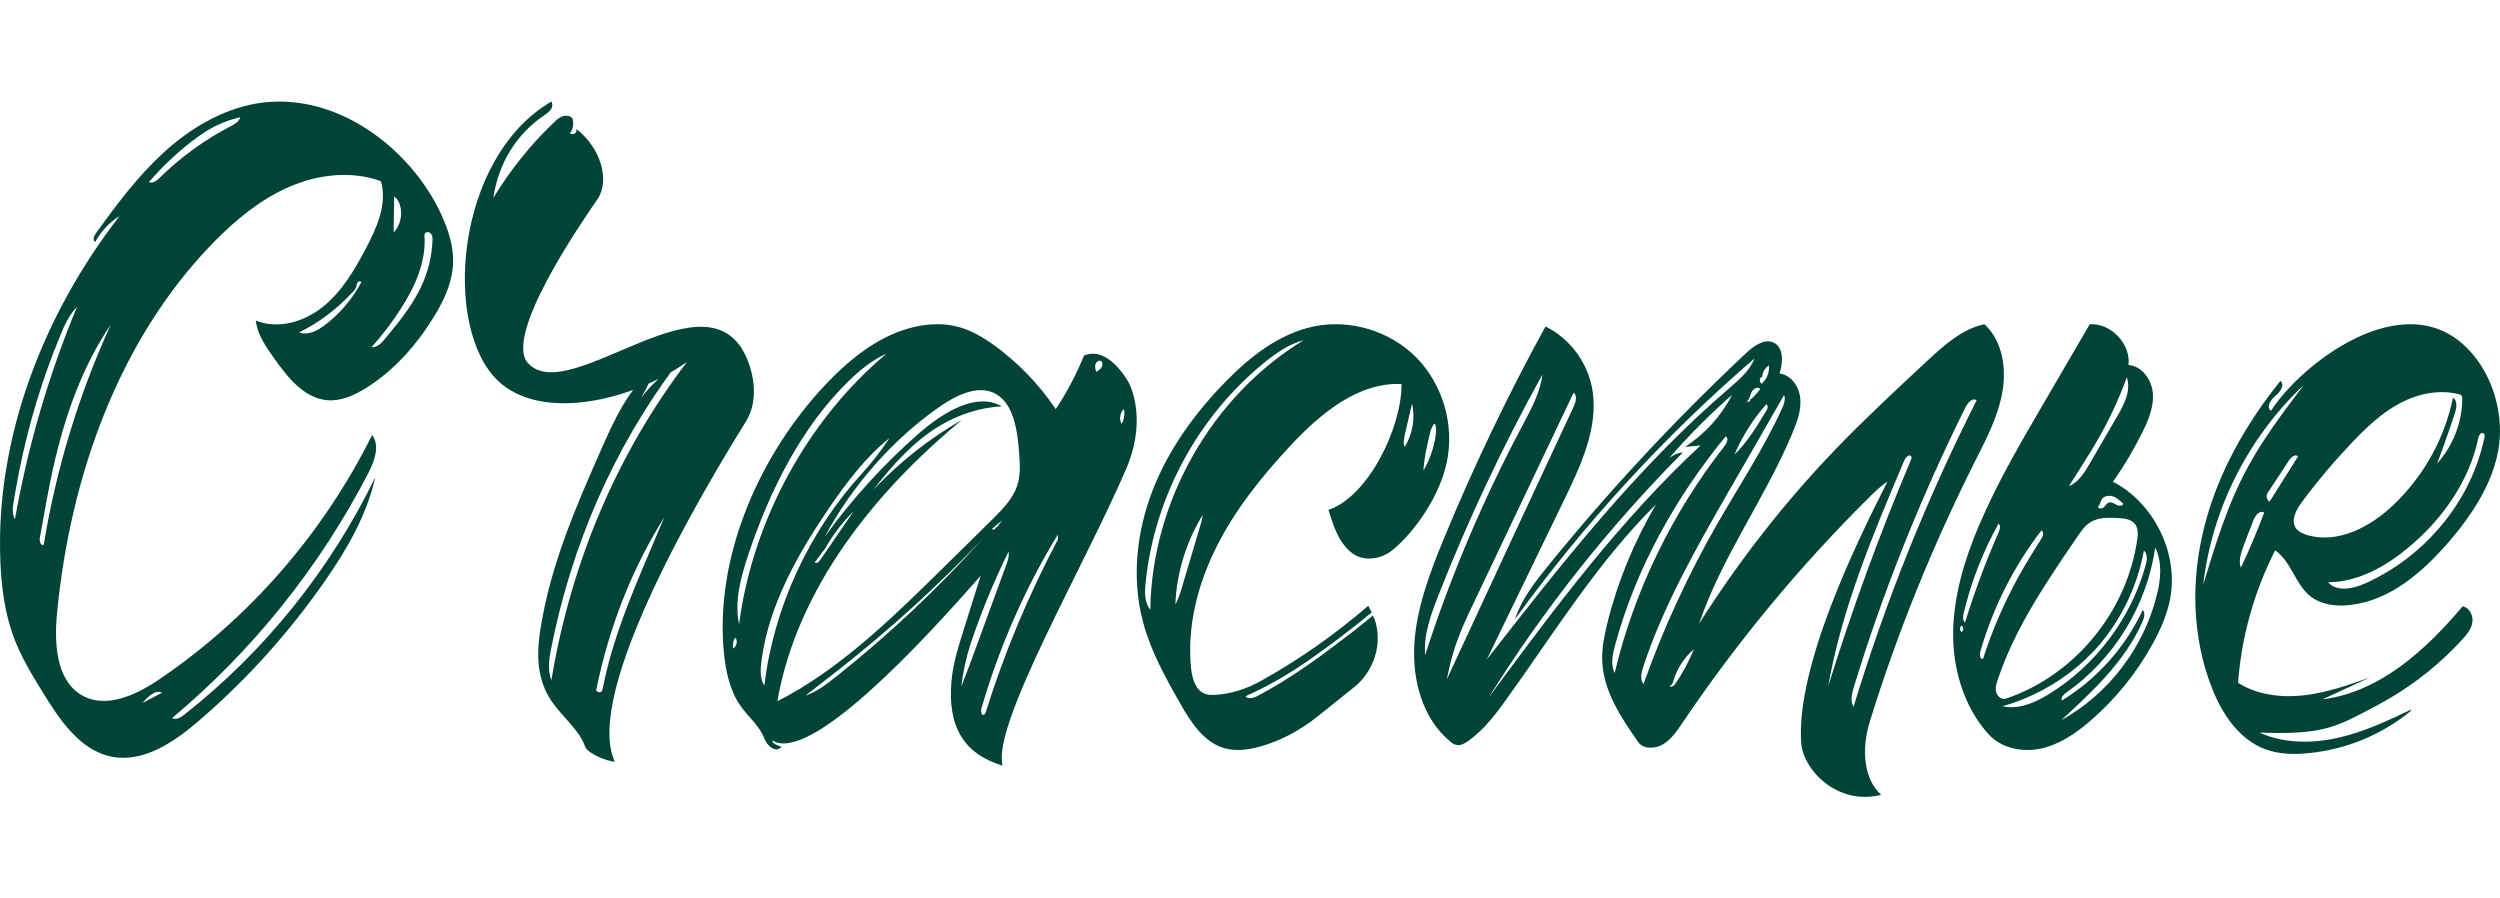
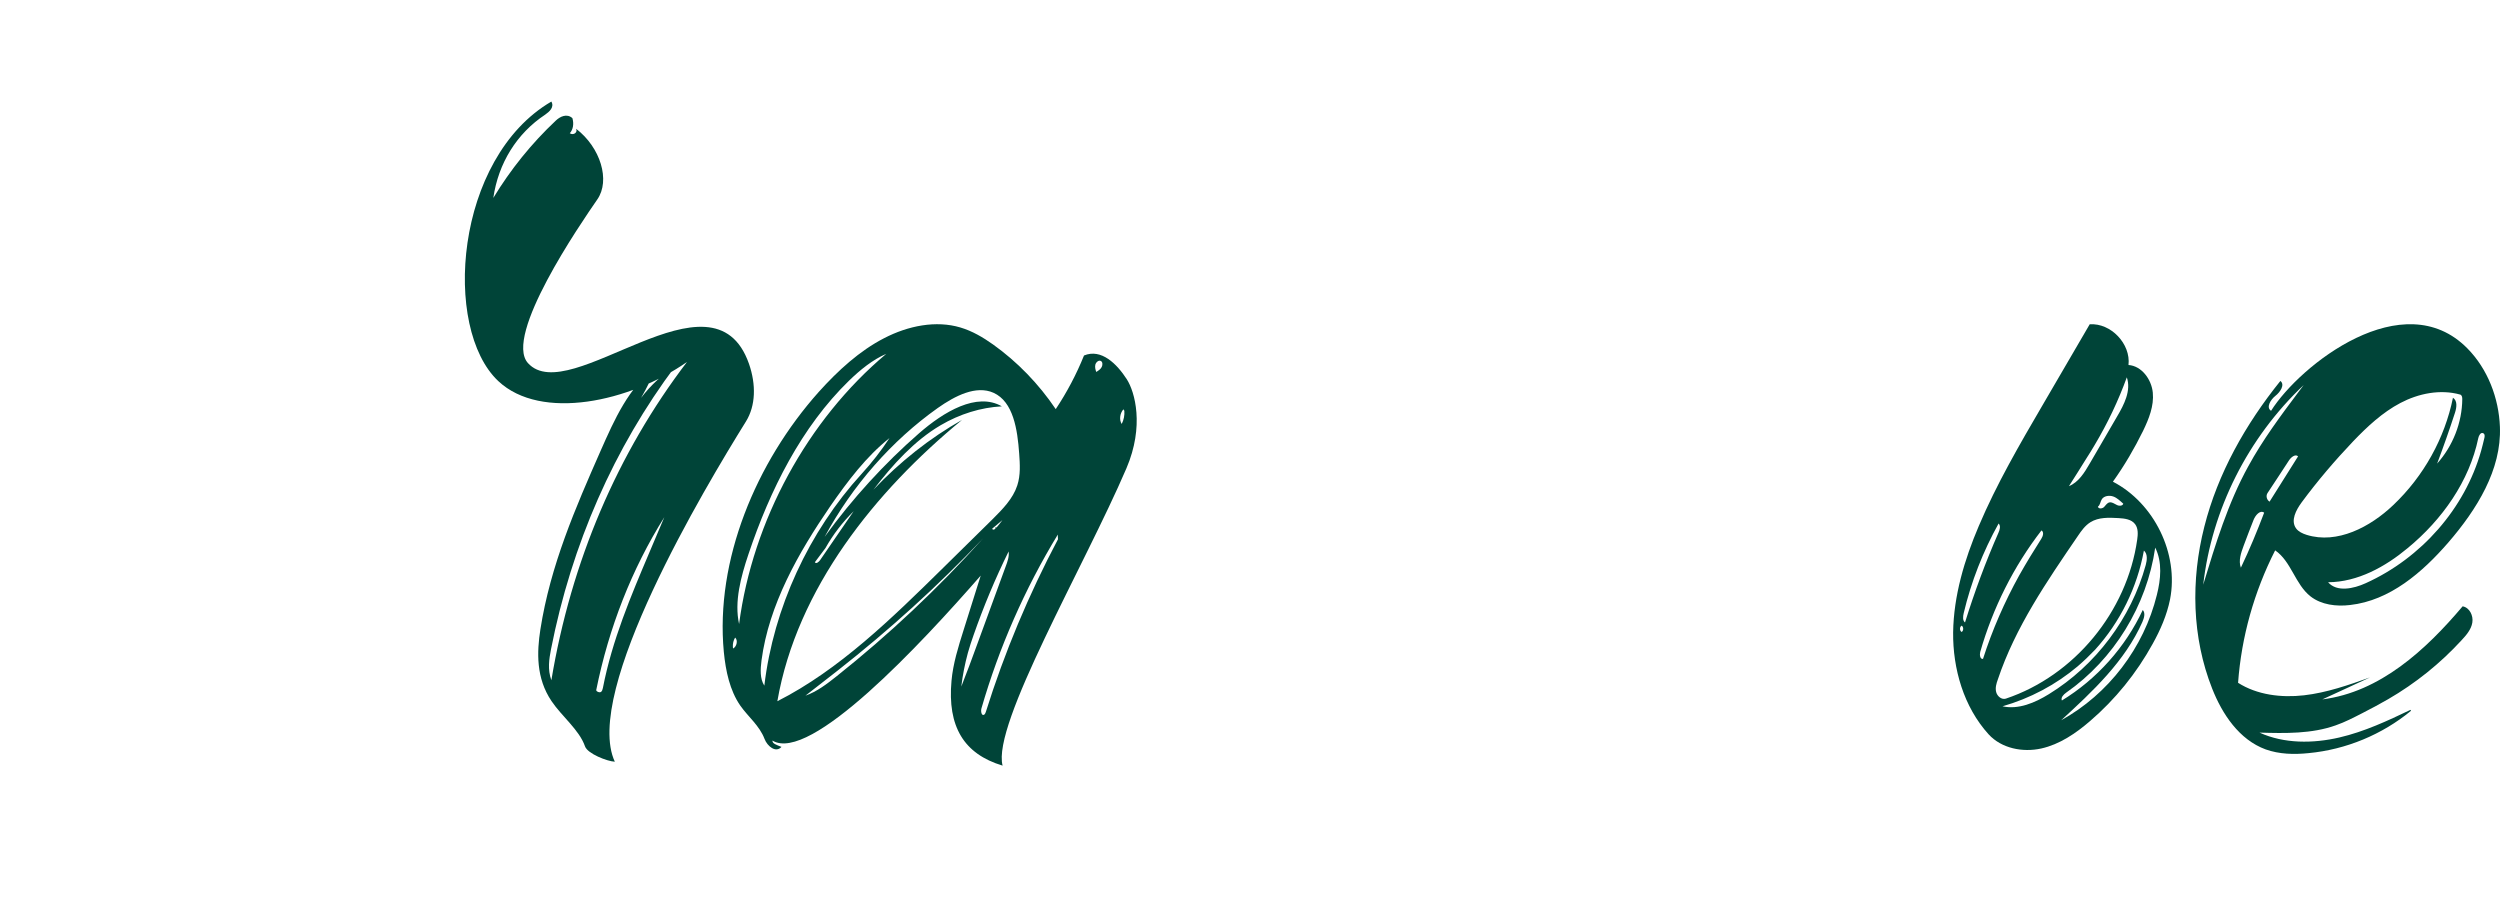
<svg xmlns="http://www.w3.org/2000/svg" width="640" height="230" viewBox="0 0 640 230" fill="none">
  <path d="M630.437 155.217C621.039 166.344 609.302 177.185 594.512 179.048C598.615 177.185 602.67 175.275 606.725 173.412C601.239 175.37 595.657 177.328 589.836 177.997C584.016 178.666 577.813 177.902 572.947 174.797C573.806 163.049 577.05 151.492 582.441 140.89C586.592 143.755 587.546 149.582 591.506 152.686C594.273 154.835 598.09 155.312 601.621 154.883C611.831 153.736 620.132 146.525 626.764 138.884C634.063 130.431 640.409 120.259 639.979 109.275C639.693 101.92 636.878 94.47 631.63 89.169C615.266 72.597 588.834 93.371 581.391 105.167C580.056 104.308 581.248 102.35 582.489 101.347C583.729 100.392 585.017 98.481 583.777 97.526C574.855 108.606 567.746 121.214 564.311 134.825C560.828 148.483 561.115 163.145 566.315 176.278C568.891 182.82 573.233 189.363 580.008 191.847C583.491 193.088 587.26 193.184 590.981 192.802C600.619 191.894 609.874 188.026 617.222 181.961C617.174 181.913 617.126 181.818 617.079 181.722C611.21 184.54 605.246 187.31 598.901 188.79C592.126 190.366 584.731 190.414 578.433 187.548C585.017 187.739 591.792 187.883 597.947 185.686C600.285 184.874 602.479 183.728 604.722 182.582C606.964 181.436 609.206 180.242 611.353 179C618.367 174.941 624.712 169.831 630.151 163.909C631.392 162.571 632.632 161.139 632.918 159.372C633.205 157.653 632.25 155.551 630.437 155.217ZM573.662 145.331C572.995 143.516 573.71 141.511 574.378 139.696C575.189 137.499 576.048 135.302 576.907 133.105C577.384 131.911 578.577 130.479 579.626 131.243C577.813 136.019 575.857 140.746 573.662 145.331ZM581.01 128.425C580.294 127.995 580.008 126.945 580.485 126.228C582.298 123.458 584.159 120.688 585.972 117.871C586.496 117.059 587.594 116.152 588.309 116.82L581.01 128.425ZM634.445 112.14C634.588 111.471 635.065 110.612 635.686 110.898C636.163 111.089 636.115 111.758 635.972 112.235C635.733 113.286 635.447 114.385 635.161 115.435C631.01 130.144 619.893 142.848 605.628 149.295C602.479 150.728 598.233 151.635 595.991 149.056C603.577 149.008 610.638 145.092 616.363 140.317C625.237 133.01 632.155 123.172 634.445 112.14ZM614.502 103.162C619.13 100.726 624.712 99.58 629.817 101.013C630.247 101.156 630.342 101.681 630.342 102.159C630.294 108.176 627.956 114.146 623.901 118.683C625.523 114.385 627.05 110.039 628.481 105.645C628.911 104.308 629.149 102.589 627.956 101.824C625.857 112.188 620.466 121.93 612.642 129.332C606.773 134.92 598.329 139.362 590.504 136.926C589.454 136.592 588.405 136.114 587.785 135.254C586.353 133.249 587.785 130.574 589.216 128.616C593.271 123.124 597.708 117.919 602.432 112.952C606.01 109.227 609.874 105.597 614.502 103.162ZM564.025 149.677C566.22 130.479 575.428 112.092 589.741 98.577C589.311 99.15 588.882 99.723 588.453 100.296C583.825 106.457 579.245 112.618 575.571 119.351C570.323 128.855 567.174 139.314 564.025 149.677Z" fill="#004438" />
  <path d="M509.076 187.98C512.401 191.613 517.817 192.664 522.567 191.613C527.27 190.561 531.403 187.741 535.061 184.587C541.522 179.042 546.937 172.351 551.07 164.847C553.066 161.262 554.728 157.438 555.536 153.423C557.816 141.761 551.498 128.808 540.904 123.312C543.85 119.201 546.415 114.804 548.648 110.263C550.12 107.204 551.45 103.906 551.118 100.513C550.785 97.119 548.267 93.678 544.895 93.439C545.512 88.038 540.382 82.637 534.966 83.019C530.928 89.902 526.938 96.832 522.9 103.715C517.009 113.8 511.118 123.933 506.558 134.687C502.9 143.291 500.145 152.468 500.002 161.883C499.907 171.204 502.71 180.954 509.076 187.98ZM552.163 152.276C548.838 165.803 539.764 177.704 527.65 184.396C535.726 176.987 543.992 169.292 548.457 159.207C548.885 158.203 549.265 156.96 548.553 156.148C544.087 165.707 536.771 173.88 527.84 179.329C527.508 178.564 528.268 177.8 528.933 177.322C541.142 168.814 549.598 155.048 551.735 140.184C553.588 143.912 553.16 148.309 552.163 152.276ZM548.838 140.949C549.835 141.809 549.645 143.386 549.313 144.629C545.56 158.299 536.486 170.343 524.515 177.704C520.952 179.903 516.724 181.719 512.639 180.811C519.669 178.803 526.273 175.314 531.878 170.582C533.446 169.244 534.919 167.81 536.344 166.328C542.757 159.255 547.127 150.364 548.838 140.949ZM540.952 127.088C541.949 127.422 542.757 128.235 543.564 128.952C543.374 129.573 542.424 129.573 541.854 129.238C541.284 128.952 540.619 128.474 540.002 128.617C539.384 128.76 539.051 129.382 538.624 129.812C538.149 130.242 537.246 130.338 537.056 129.716C537.674 129.286 537.674 128.378 538.101 127.757C538.671 126.944 539.954 126.753 540.952 127.088ZM534.159 117.289C534.871 116.19 535.584 115.043 536.249 113.896C539.526 108.399 542.282 102.616 544.467 96.593C545.607 99.987 543.802 103.524 541.997 106.583C539.669 110.598 537.294 114.66 534.966 118.675C533.636 120.97 532.116 123.455 529.645 124.459C531.166 122.069 532.686 119.679 534.159 117.289ZM531.926 137.22C532.828 135.882 533.778 134.544 535.156 133.683C537.246 132.393 539.859 132.489 542.329 132.632C543.897 132.728 545.655 132.919 546.605 134.209C547.412 135.309 547.317 136.79 547.127 138.129C544.515 156.626 531.023 172.972 513.494 178.851C512.449 179.186 511.308 178.278 511.023 177.178C510.738 176.079 511.071 174.98 511.451 173.928C515.916 160.593 523.992 148.835 531.926 137.22ZM522.567 137.937C520.62 140.996 518.719 144.103 516.914 147.305C513.161 154.093 510.026 161.262 507.651 168.671C506.891 168.814 506.748 167.619 506.938 166.902C510.168 155.622 515.489 145.011 522.615 135.786C523.327 136.217 522.995 137.268 522.567 137.937ZM502.71 156.96C504.61 148.931 507.651 141.188 511.641 134.018C512.259 134.639 511.926 135.643 511.594 136.408C508.316 143.864 505.465 151.559 503.043 159.35C502.378 158.824 502.52 157.821 502.71 156.96ZM502.188 161.788C501.617 161.453 501.617 160.497 502.188 160.163C502.71 160.497 502.71 161.453 502.188 161.788Z" fill="#004438" />
-   <path d="M396.224 144.966C392.837 149.142 389.449 153.507 387.827 158.536C405.527 134.053 426.185 111.563 449.134 91.778C447.941 94.909 445.174 97.234 442.597 99.464C418.981 119.724 399.707 144.35 380.623 168.833C387.207 155.215 393.838 141.598 400.422 127.98C404.716 119.155 409.105 109.618 407.722 100.223C406.672 93.059 402.044 86.748 395.651 83.569C385.966 101.22 377.283 119.345 369.65 137.849C366.024 146.627 362.637 155.642 362.064 164.942C361.539 174.242 364.211 183.968 371.177 189.757C371.654 190.184 372.178 190.563 372.846 190.706C373.944 190.943 375.089 190.279 376.043 189.567C380.05 186.673 383.104 182.592 385.966 178.559C398.085 161.668 409.105 143.78 423.943 129.119C418.313 138.703 414.067 148.999 411.443 159.675C410.728 162.617 410.107 165.654 410.155 168.643C410.25 176.614 414.878 183.494 419.315 189.899C420.603 191.797 423.609 191.797 425.708 190.563C427.807 189.33 429.191 187.242 430.575 185.249C444.506 164.562 460.536 145.156 478.284 127.553C479.811 126.035 481.385 124.469 483.198 123.283C475.326 138.751 459.725 170.636 461.109 190.184C461.586 197.111 470.412 206.316 481.576 203.469C477.234 199.626 476.376 192.034 478.713 184.585C485.727 161.953 494.696 139.842 505.383 118.538C508.341 112.702 511.442 106.819 512.587 100.508C513.732 94.198 512.587 87.175 508.007 83C502.329 84.186 497.654 88.409 493.36 92.395C485.393 99.796 477.377 107.246 469.839 115.075C456.719 128.739 445.031 143.733 434.964 159.675C440.737 142.594 451.901 127.553 458.866 110.852C460.059 108.005 461.156 104.968 460.87 101.979C460.584 98.99 458.58 96.001 455.574 95.621C456.481 92.727 456.672 88.789 453.905 87.65C451.519 86.653 448.847 88.646 446.891 90.497C428.809 107.483 411.825 125.703 396.224 144.966ZM503.236 104.114C503.808 103.023 505.144 101.694 506.003 102.501C493.217 127.79 482.673 154.076 474.515 180.932C473.608 179.508 474.086 177.515 474.61 175.807C482.101 151.277 491.738 127.268 503.236 104.114ZM489.257 116.83C489.448 117.115 489.305 117.494 489.162 117.826C481.147 136.805 474.086 156.117 468.026 175.665C471.509 155.737 479.524 136.663 487.54 117.779C487.874 117.02 488.875 116.118 489.257 116.83ZM368.266 152.321C375.852 133.01 384.726 114.173 394.84 95.906C394.316 100.461 391.978 104.731 389.783 108.859C379.716 127.79 371.32 147.529 364.831 167.741C364.402 162.522 366.31 157.303 368.266 152.321ZM370.365 173.957C370.843 171.727 371.32 169.449 371.988 167.267C373.371 162.522 375.518 157.967 377.665 153.507C386.062 135.856 394.459 118.159 402.856 100.508C403.857 101.315 403.38 102.975 402.808 104.209C391.978 127.411 381.148 150.66 370.365 173.957ZM381.1 178.559C395.222 155.927 411.92 134.86 430.813 115.834C429.525 115.929 428.237 116.498 427.235 117.352C432.244 111.563 437.683 106.107 443.408 101.077C440.689 106.439 436.443 111.136 431.338 114.41L435.346 114.031C414.687 133.199 397.798 155.927 381.1 178.559ZM452.187 103.45C452.378 103.64 452.521 103.877 452.521 104.162C452.521 104.541 452.33 104.873 452.139 105.205C449.754 109.144 447.368 113.129 444.029 116.356C446.032 111.658 448.8 107.293 452.187 103.45ZM413.352 172.296C412.254 170.114 412.827 167.457 413.495 165.037C418.743 145.678 428.809 127.506 441.739 111.753C442.597 111.99 442.12 113.319 441.595 114.031C428.046 131.302 418.313 151.372 413.352 172.296ZM428.857 175.096C428.523 175.57 427.712 176.092 427.426 175.57C427.951 175.523 428.237 174.858 428.38 174.336C429.286 171.252 431.099 168.358 433.628 166.223C432.388 169.307 430.765 172.296 428.857 175.096ZM456.719 101.125C457.196 102.216 456.672 103.545 456.147 104.684C451.471 114.932 445.174 124.422 439.544 134.243C432.054 147.339 425.756 161.004 420.747 175.096C419.792 174.004 420.174 172.249 420.651 170.778C425.756 155.168 434.057 140.649 442.263 126.272C447.13 117.921 451.901 109.523 456.719 101.125ZM450.947 96.475H451.137C451.185 95.336 451.853 94.15 452.855 93.533C453.046 95.242 452.33 97.044 450.994 98.231C450.374 97.898 450.374 96.902 450.947 96.475ZM450.613 99.607C449.897 100.556 449.086 101.457 448.179 102.264L447.989 102.169C448.323 102.548 447.511 103.165 447.225 102.738C447.941 102.121 448.036 101.077 448.466 100.271C448.847 99.464 450.135 98.847 450.613 99.607Z" fill="#004438" />
-   <path d="M351.444 157.56C349.746 159.036 347.954 160.417 346.209 161.798C338.428 167.799 330.506 173.705 321.782 178.229C320.838 178.705 319.471 179.086 318.858 178.229C323.856 175.991 328.667 173.324 333.194 170.276C334.325 169.561 335.41 168.752 336.495 167.99C341.541 164.465 346.398 160.656 351.161 156.798C350.878 156.226 350.595 155.655 350.265 155.083C341.824 162.37 332.675 168.799 322.96 174.228C319.235 176.324 315.085 177.705 310.794 177.896C309.992 177.943 309.143 177.896 308.389 177.562C305.937 176.61 305.182 173.562 304.899 170.942C303.862 160.274 306.644 149.464 311.454 139.939C316.264 130.366 323.008 121.984 330.27 114.174C337.957 105.935 347.624 97.791 358.8 98.315C358.8 109.888 350.029 127.271 340.079 130.509C341.305 134.462 342.578 138.653 345.785 141.32C348.85 143.939 353.566 143.273 356.631 140.701C362.243 136.034 368.468 127.128 370.354 118.46C372.429 108.983 369.411 98.505 362.667 91.6C355.877 84.694 345.549 81.599 336.165 83.599C327.535 85.456 320.178 91.171 313.953 97.505C305.984 105.601 299.146 114.984 295.043 125.604C290.94 136.224 289.667 148.13 292.591 159.131C294.524 166.513 298.25 173.276 302.022 179.896C304.805 184.801 308.153 190.087 313.529 191.564C316.406 192.373 319.518 191.945 322.347 191.183C327.818 189.706 332.864 186.944 337.296 183.42C340.409 180.944 343.521 178.467 346.634 175.943C351.868 171.704 354.085 164.608 351.821 158.274C351.679 158.084 351.538 157.798 351.444 157.56ZM366.015 111.174C366.251 110.173 366.534 109.078 367.289 108.411C367.76 109.364 367.666 110.459 367.524 111.507C367.053 114.65 366.015 117.698 364.412 120.46C364.554 117.27 365.308 114.222 366.015 111.174ZM359.743 110.793C360.309 108.268 360.922 105.792 361.488 103.268C362.337 107.078 361.63 111.174 359.555 114.46C359.178 113.269 359.461 111.983 359.743 110.793ZM293.298 148.987C295.562 127.175 306.785 106.506 323.715 92.79C326.733 90.314 330.034 88.076 333.76 87.076C310.228 101.363 294.855 128.366 294.477 156.084C292.921 154.179 293.015 151.464 293.298 148.987ZM300.891 154.75C301.221 146.654 303.673 138.653 307.917 131.795C307.681 133.176 307.304 134.557 306.88 135.891L302.73 149.845C302.258 151.512 301.74 153.226 300.891 154.75Z" fill="#004438" />
  <path d="M189.495 180.607C191.522 183.505 194.417 185.738 195.72 189.159C196.443 191.059 198.615 192.817 200.062 191.202C198.711 190.679 197.698 190.346 197.746 189.586C207.348 195.43 235.769 164.882 251.064 147.351C249.617 152.007 248.121 156.663 246.673 161.319C245.322 165.595 243.971 169.918 243.585 174.289C242.524 185.976 246.722 193.007 256.662 196C253.911 185.453 277.603 144.976 288.363 119.892C292.995 109.06 290.534 100.318 288.459 97.088C285.95 93.192 281.945 89.154 277.506 91.007C275.576 95.805 273.115 100.461 270.269 104.737C265.878 98.228 260.425 92.622 254.249 88.204C251.643 86.351 248.893 84.736 245.853 83.833C239.629 81.98 232.536 83.358 226.311 86.588C220.038 89.819 214.538 94.855 209.616 100.318C193.5 118.371 183.078 143.456 185.297 166.877C185.78 171.818 186.841 176.759 189.495 180.607ZM287.591 104.784L287.832 105.164C287.929 106.304 287.687 107.492 287.157 108.537C286.481 107.492 286.674 105.829 287.591 104.784ZM281.752 92.384C282.283 92.574 282.332 93.382 282.042 93.952C281.752 94.522 281.222 94.855 280.691 95.187L280.643 95.235C280.45 94.665 280.257 94.047 280.401 93.382C280.546 92.764 281.222 92.147 281.752 92.384ZM214.2 173.101C211.691 175.096 209.085 177.092 206.19 178.089C207.396 177.139 208.651 176.189 209.857 175.239C211.401 174.051 212.945 172.863 214.489 171.628C227.566 161.366 240.063 150.059 251.692 137.802C240.111 150.677 227.517 162.507 214.2 173.101ZM250.099 165.12C248.796 168.683 247.494 172.246 246.094 175.761C246.432 172.863 247.011 169.965 247.783 167.115C248.217 165.595 248.7 164.074 249.231 162.602C251.788 155.285 254.78 148.112 258.206 141.175C258.399 142.458 257.916 143.788 257.434 145.071L250.099 165.12ZM254.008 135.332C254.876 134.619 255.745 133.907 256.613 133.147C256.131 133.812 255.648 134.429 255.117 135.047L254.828 134.904C255.117 135.427 254.104 135.902 254.008 135.332ZM270.799 136.852C270.799 137.232 270.799 137.66 270.848 138.04C263.369 152.197 257.144 167.02 252.367 182.27C252.271 182.508 252.174 182.793 251.981 182.935C251.306 183.41 251.016 182.128 251.257 181.32C255.745 165.785 262.355 150.725 270.799 136.852ZM240.063 104.452C244.502 101.316 249.906 98.561 254.345 100.556C259.412 102.836 260.473 109.962 260.908 116.091C261.101 118.799 261.294 121.602 260.425 124.262C259.315 127.683 256.662 130.344 254.152 132.861C249.906 137.042 245.66 141.223 241.462 145.356C228.289 158.326 214.827 171.486 199.001 179.515C204.019 150.63 224.092 125.735 246.287 107.492C238.036 112.148 230.364 118.229 223.609 125.355C228.531 118.942 234.08 112.813 240.787 108.87C245.708 105.972 251.113 104.309 256.469 104.024C250.051 100.318 241.559 105.449 235.286 110.913C226.359 118.704 218.205 127.636 211.112 137.422C218.253 124.215 228.338 112.765 240.063 104.452ZM208.603 143.931C209.52 142.743 210.388 141.508 211.305 140.32C213.283 136.805 215.744 133.622 218.543 130.866C215.696 134.999 212.849 139.18 210.002 143.313C209.664 143.836 208.941 144.454 208.603 143.931ZM220.569 121.317C207.059 136.092 198.036 155.665 195.671 175.524C194.513 173.766 194.658 171.296 194.948 169.063C196.829 154.81 204.357 141.556 212.559 129.583C216.999 123.17 221.775 116.851 227.71 112.148C225.587 115.378 223.175 118.466 220.569 121.317ZM191.618 141.841C197.119 125.45 205.177 109.297 217.336 97.468C220.231 94.665 223.368 92.099 226.89 90.579C206.721 107.492 192.68 133.289 189.206 159.751C187.951 154.05 189.64 147.732 191.618 141.841ZM188.192 163.219C188.964 163.884 188.627 165.547 187.661 166.022L187.613 165.595C187.565 164.787 187.758 163.932 188.192 163.219Z" fill="#004438" />
  <path d="M142.293 30.867C136.053 36.736 130.718 43.368 126.288 50.668C127.574 41.793 132.289 34.159 139.578 29.34C140.673 28.576 141.959 27.431 141.15 26C116.379 40.457 113.188 84.067 127.574 97.57C138.53 107.828 161.251 102.914 175.875 92.655C158.06 115.987 146.199 143.804 141.15 174.149C140.149 171.382 140.578 168.71 141.054 166.229C146.342 139.319 157.202 114.651 172.97 93.609C169.54 95.9 166.539 98.667 164.11 101.864C165.586 99.335 166.872 96.663 167.92 93.896C160.918 99.192 157.298 107.399 153.773 115.367C147.342 129.967 140.911 144.71 138.339 161.124C137.434 166.945 137.196 173.577 141.197 179.493C143.865 183.453 148.295 186.841 149.771 191.088C150.438 192.948 155.44 194.905 157.393 195C149.105 177.155 180.448 124.814 190.976 107.876C193.453 103.868 193.596 98.476 191.738 93.132C182.544 66.89 145.818 104.774 135.148 92.942C128.907 85.975 148.533 57.395 152.915 51.049C156.297 46.183 153.725 37.737 147.485 32.966C147.961 33.92 146.771 34.731 145.865 34.111C146.723 33.157 146.961 31.678 146.532 30.247C145.103 28.958 143.341 29.865 142.293 30.867ZM166.205 141.514C161.49 152.631 156.726 163.843 154.344 176.106C154.249 176.487 154.154 176.964 153.82 177.155C153.439 177.346 152.725 177.108 152.63 176.678C155.869 160.647 161.728 145.712 170.064 132.4C168.778 135.454 167.492 138.46 166.205 141.514Z" fill="#004438" />
-   <path d="M112.245 53.388C103.397 36.053 84.316 23.195 65.473 26.528C56.674 28.1 48.639 32.91 41.944 39.006C35.249 45.102 29.797 52.436 24.488 59.818C24.01 60.484 23.675 61.627 24.393 61.913C25.875 59.199 28.027 56.913 30.61 55.293C11.194 80.344 -1.241 111.966 0.098 143.922C0.385 150.494 1.246 157.067 3.542 163.21C5.407 168.163 8.133 172.687 10.907 177.164C15.258 184.26 20.424 192.023 28.458 193.69C36.636 195.356 44.526 190.023 50.887 184.546C63.13 174.021 74.082 161.877 83.311 148.542C88.907 140.493 93.928 131.778 96.08 122.158C84.555 145.875 67.721 166.83 47.205 182.927C46.296 183.641 45.053 184.403 44.048 183.831C64.612 166.639 81.829 145.208 94.263 121.158C95.841 118.11 97.324 114.157 95.267 111.347C82.785 136.493 63.847 158.257 40.892 173.83C34.914 177.926 27.071 181.593 20.854 177.926C14.35 174.068 13.872 164.734 14.589 157.067C17.937 122.063 30.371 86.916 54.665 62.056C60.356 56.246 66.717 51.007 74.082 47.816C81.446 44.626 90.007 43.625 97.515 46.388C99.189 52.15 96.511 58.199 93.737 63.485C90.82 69.009 87.568 74.581 82.737 78.486C77.907 82.392 71.212 84.392 65.473 82.058C65.904 85.678 68.103 88.821 70.208 91.774C73.651 96.631 77.86 101.918 83.694 102.441C87.185 102.775 90.581 101.251 93.594 99.394C100.767 94.964 106.554 88.44 111.049 81.153C113.392 77.343 115.401 73.248 115.879 68.771C116.501 63.532 114.636 58.199 112.245 53.388ZM36.779 179.64C38.023 178.164 39.792 176.545 41.514 177.307C39.84 178.212 38.166 179.069 36.492 179.974C36.588 179.831 36.684 179.736 36.779 179.64ZM3.542 128.111C4.02 125.492 4.45 122.92 4.976 120.301C7.368 108.442 10.859 96.869 15.498 85.725C16.55 83.154 17.745 80.534 19.706 78.582C12.437 96.012 7.128 114.252 3.829 132.921C3.016 131.492 3.255 129.73 3.542 128.111ZM11.194 139.446C10.476 139.827 10.046 138.541 10.189 137.731C10.333 136.921 10.476 136.159 10.62 135.35C11.528 130.254 12.437 125.158 13.537 120.11C16.454 107.013 20.854 94.107 28.362 83.106C20.184 100.965 14.398 119.967 11.194 139.446ZM59.113 32.291C52.465 35.72 46.296 40.197 40.892 45.483C40.127 46.245 39.075 47.054 38.118 46.626C41.418 42.768 45.148 39.244 49.165 36.148C50.361 35.244 51.557 34.386 52.8 33.577C55.478 31.91 58.443 30.719 61.504 30.005C61.217 31.148 60.069 31.767 59.113 32.291ZM83.311 83.106C81.351 84.63 78.864 85.963 76.568 85.106C81.685 82.582 86.324 79.058 90.246 74.819C90.676 74.391 91.059 73.915 91.25 73.295C91.346 72.914 91.346 72.533 91.585 72.248C91.824 71.962 92.35 71.914 92.494 72.248C90.246 76.486 87.09 80.201 83.311 83.106ZM100.91 50.293C101.867 50.96 102.393 52.15 102.584 53.341C102.967 55.532 102.297 57.913 100.767 59.532L100.91 50.293ZM110.714 61.58C110.571 65.056 109.854 68.533 108.514 71.771C106.267 77.391 102.393 82.106 98.567 86.725C97.659 87.821 96.511 89.011 95.124 88.868C97.85 85.821 100.337 82.582 102.537 79.153C106.219 73.486 109.184 66.914 108.658 60.151C108.61 59.437 109.662 59.199 110.14 59.675C110.714 60.151 110.762 60.913 110.714 61.58Z" fill="#004438" />
</svg>